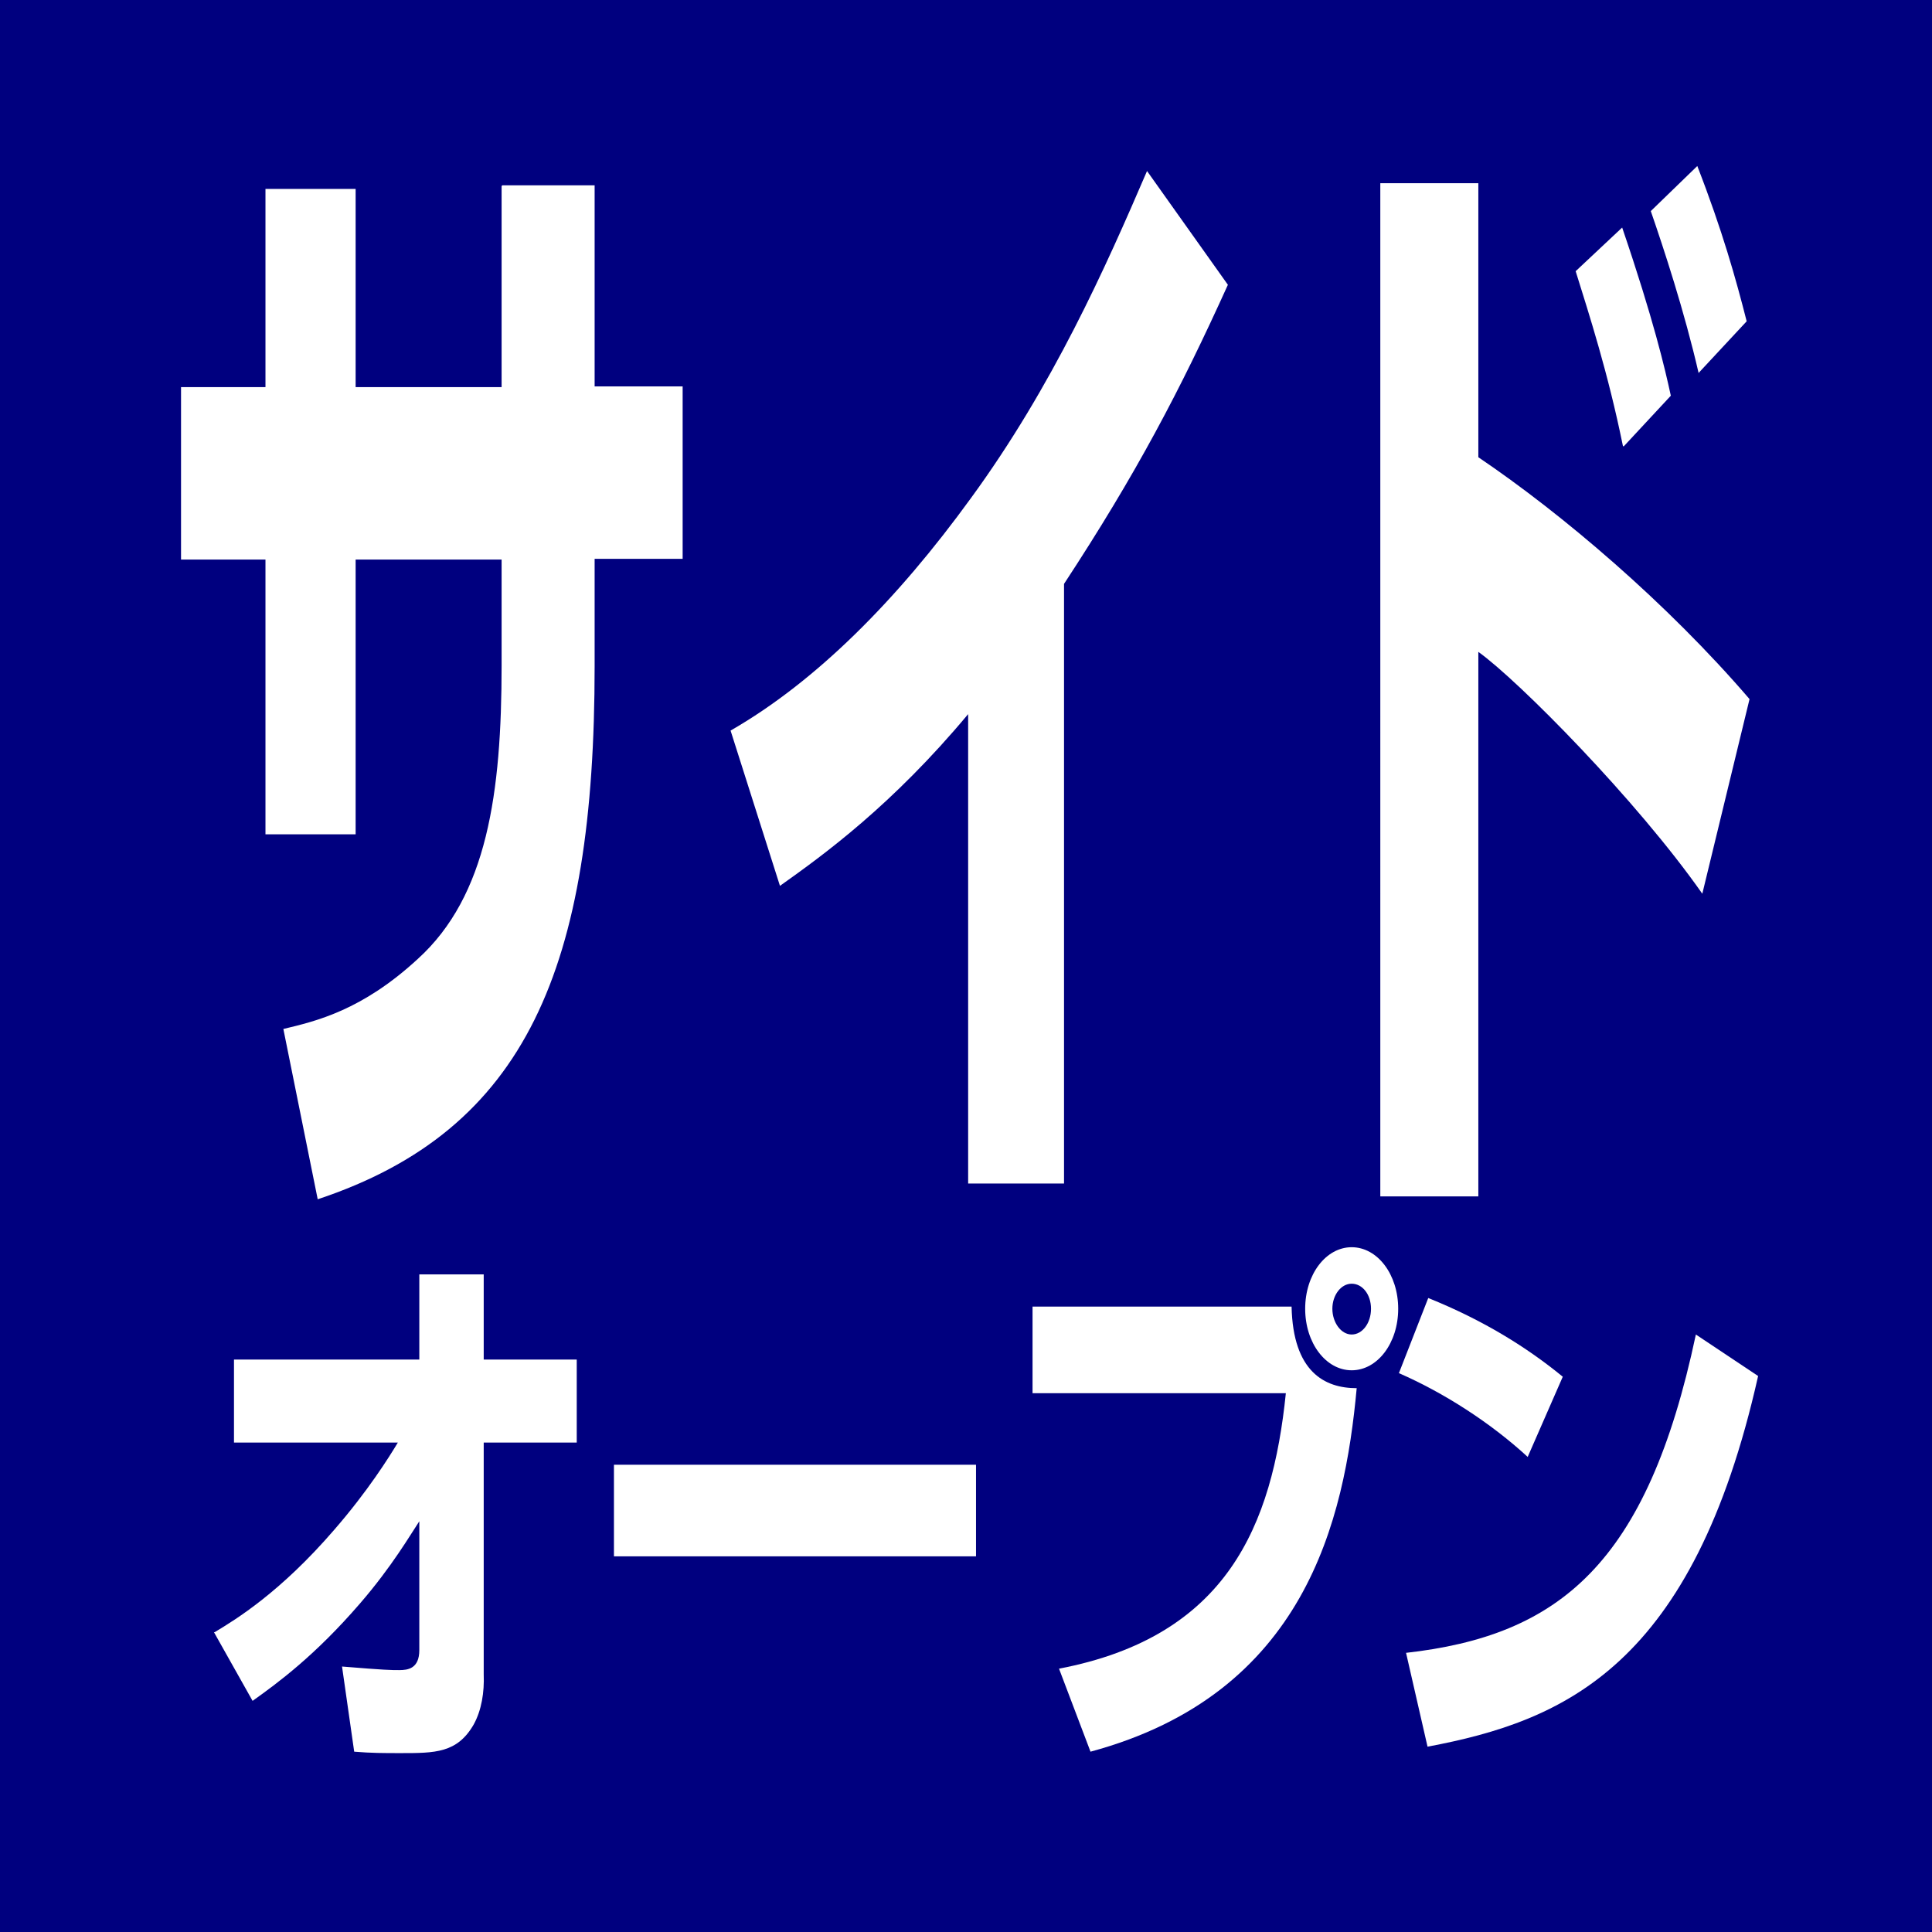
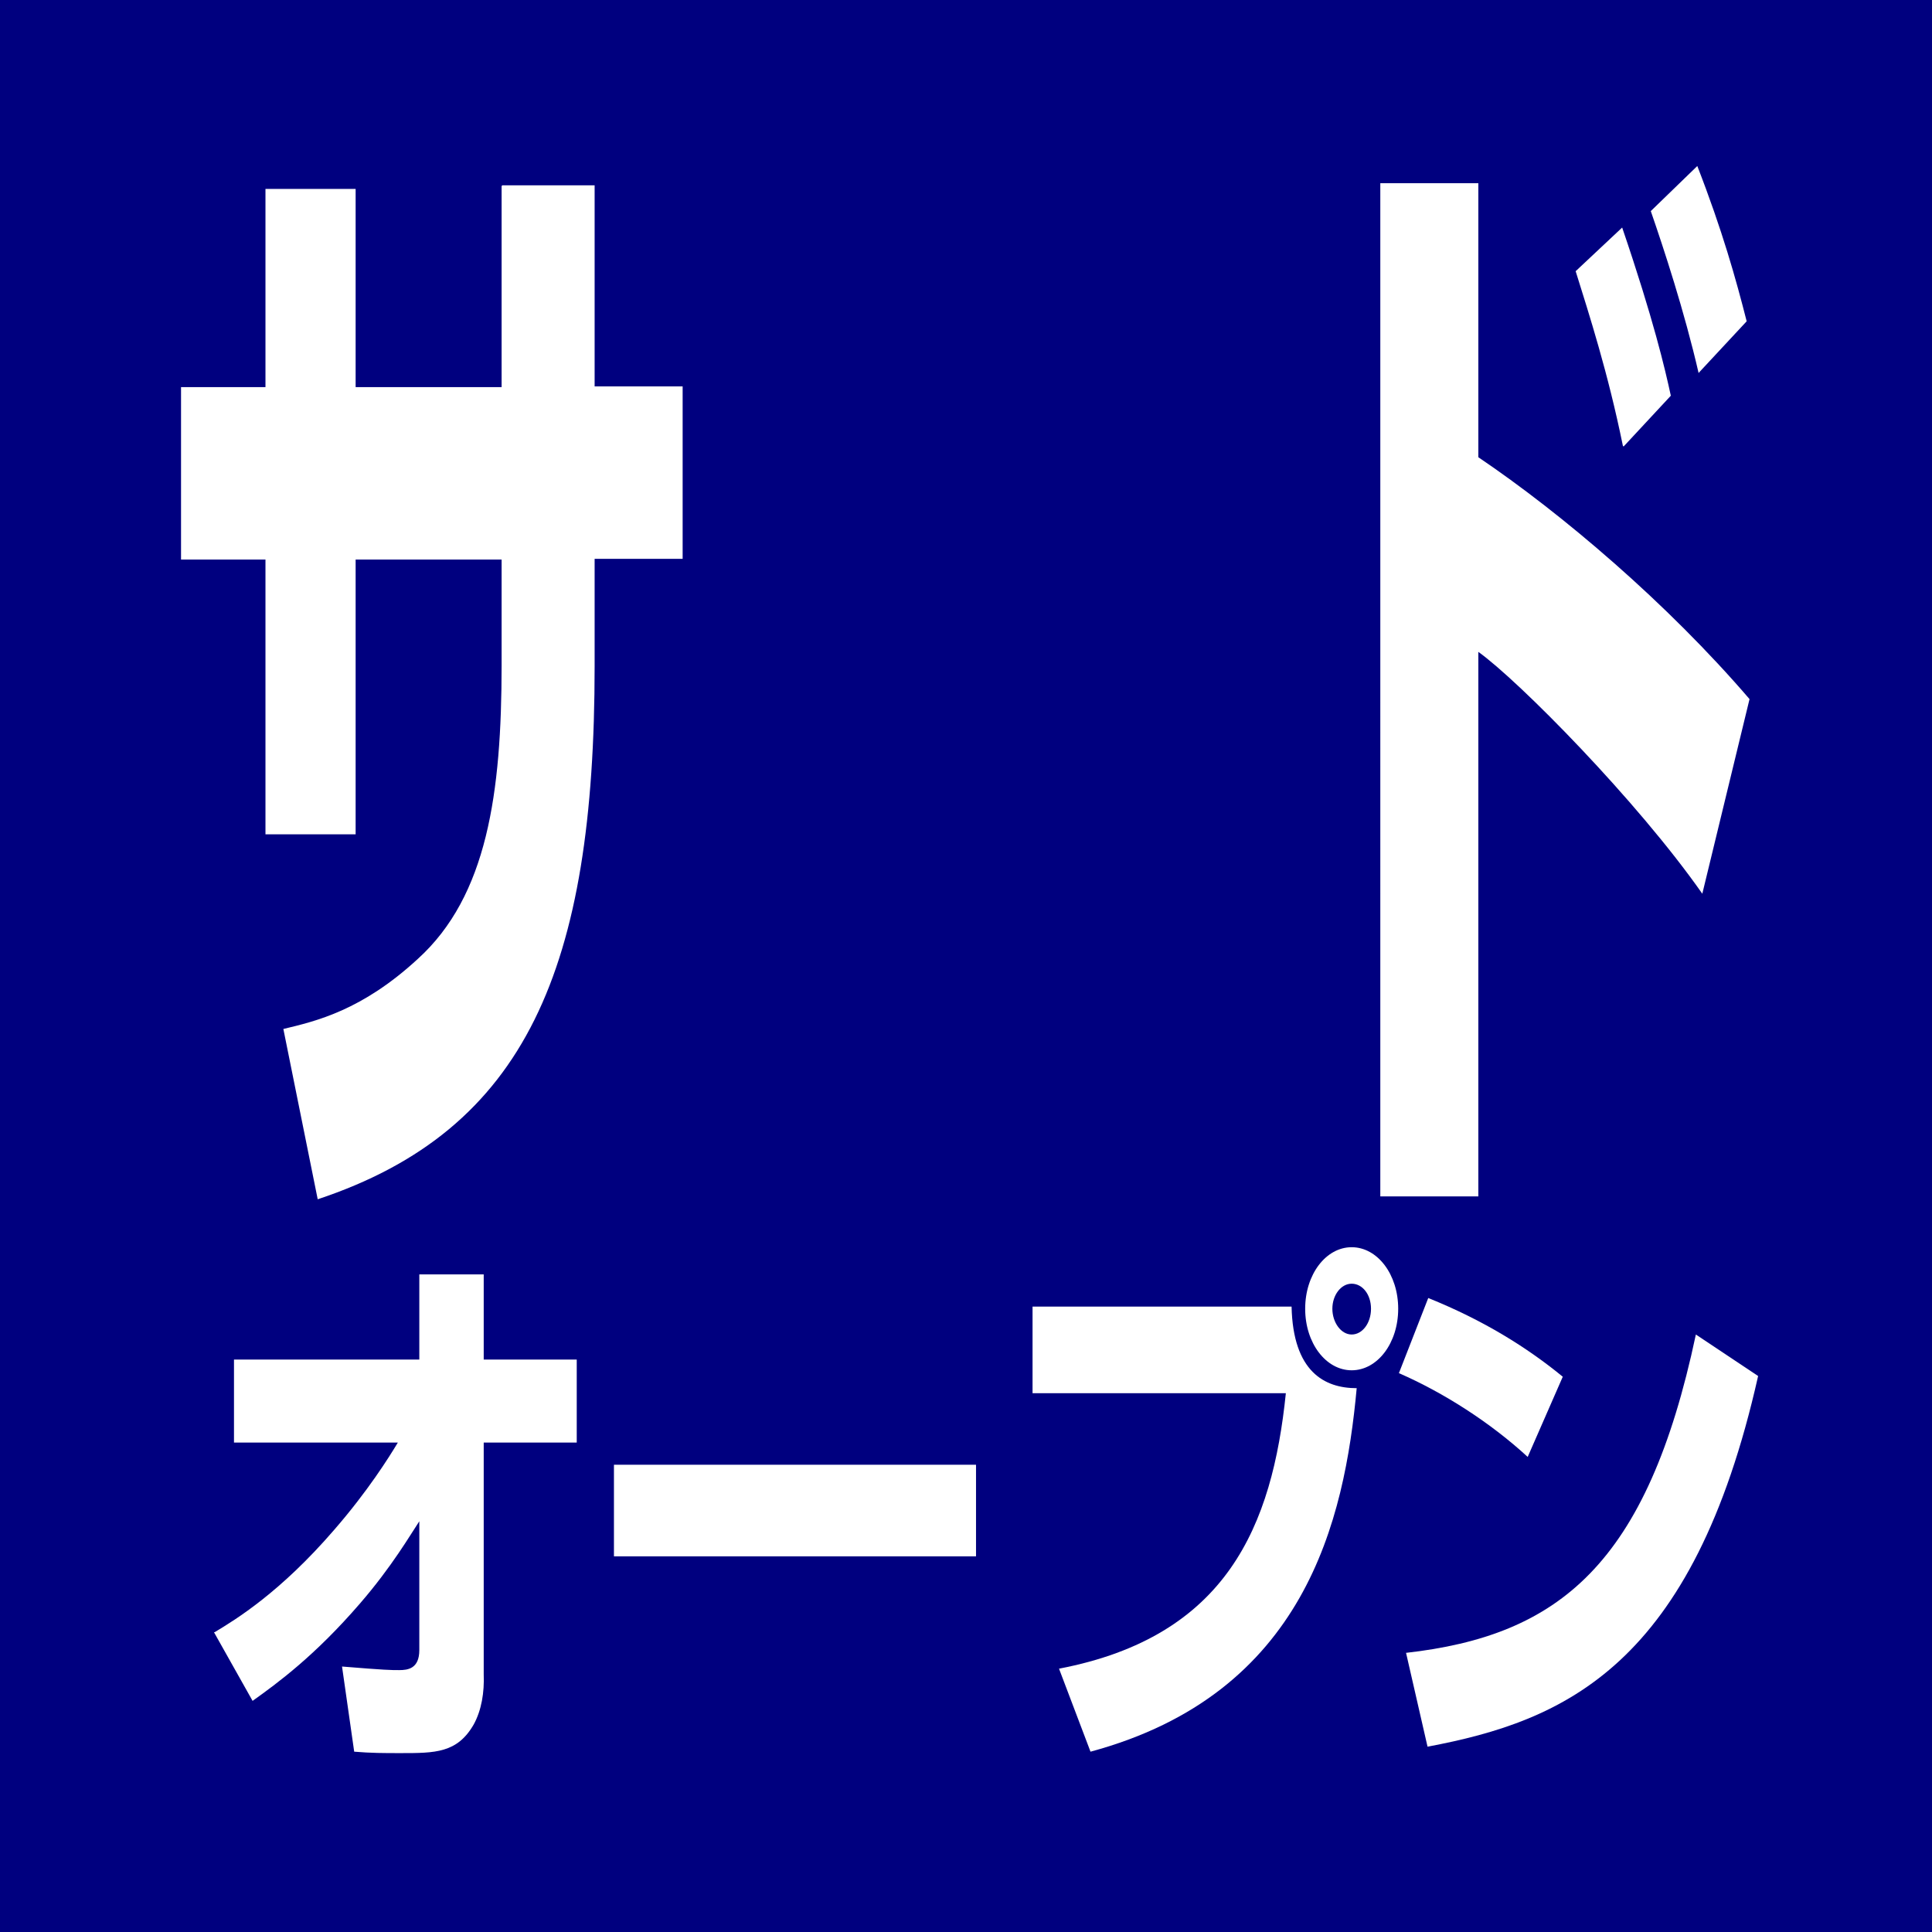
<svg xmlns="http://www.w3.org/2000/svg" id="_レイヤー_1" viewBox="0 0 27 27">
  <defs>
    <style>.cls-1{fill:#fff;}.cls-2{fill:#00007f;}</style>
  </defs>
  <rect class="cls-2" width="27" height="27" />
  <path class="cls-1" d="M7.02,2.59h1.29v2.81h1.23v2.41h-1.23v1.5c0,4.21-.95,6.48-3.87,7.45l-.48-2.38c.46-.11,1.1-.26,1.88-.98.97-.88,1.17-2.32,1.17-4.1v-1.48h-2.04v3.84h-1.26v-3.84h-1.18v-2.41h1.18v-2.77h1.26v2.77h2.04v-2.81Z" />
-   <path class="cls-1" d="M14.86,16.54h-1.33v-6.56c-1.06,1.27-2.01,1.96-2.63,2.4l-.69-2.17c1.2-.69,2.33-1.83,3.36-3.25,1.14-1.56,1.88-3.22,2.46-4.57l1.13,1.59c-.67,1.48-1.28,2.64-2.29,4.18v8.38Z" />
  <path class="cls-1" d="M20.66,2.56v3.83c1.17.79,2.64,2.04,3.79,3.38l-.66,2.72c-.91-1.3-2.57-2.98-3.13-3.38v7.61h-1.37V2.56h1.37ZM22.68,6.23c-.21-1.03-.47-1.83-.66-2.44l.65-.61c.44,1.29.6,1.98.68,2.35l-.66.71ZM23.74,5.22c-.2-.87-.49-1.75-.67-2.27l.65-.63c.35.9.54,1.58.69,2.17l-.67.72Z" />
  <path class="cls-1" d="M3,22.81c.3-.18.92-.56,1.67-1.43.47-.54.77-1.02.89-1.22h-2.29v-1.16h2.59v-1.19h.9v1.19h1.3v1.16h-1.3v3.24c.01.25-.03.5-.14.7-.23.4-.54.4-1.02.4-.24,0-.41,0-.65-.02l-.17-1.19c.61.05.68.05.8.05s.28-.02.28-.28v-1.8c-.12.18-.38.63-.83,1.15-.63.73-1.15,1.11-1.5,1.36l-.54-.96Z" />
  <path class="cls-1" d="M13.64,20.47v1.28h-5.06v-1.28h5.06Z" />
  <path class="cls-1" d="M18.05,18.26c.02.91.46,1.14.91,1.14-.17,1.85-.72,4.27-3.72,5.08l-.44-1.16c2.35-.45,2.98-2,3.17-3.85h-3.54v-1.21h3.62ZM18.89,19.15c-.36,0-.65-.38-.65-.86s.29-.86.65-.86.65.38.65.86-.29.86-.65.86ZM18.89,17.94c-.15,0-.27.16-.27.35s.12.36.27.36.27-.16.27-.36-.12-.35-.27-.35Z" />
  <path class="cls-1" d="M21.36,20.37c-.53-.49-1.19-.91-1.81-1.18l.41-1.05c.77.31,1.38.69,1.88,1.1l-.49,1.12ZM19.64,23.1c2.15-.24,3.38-1.24,4.06-4.45l.87.58c-.91,4.05-2.7,4.82-4.62,5.18l-.3-1.31Z" />
</svg>